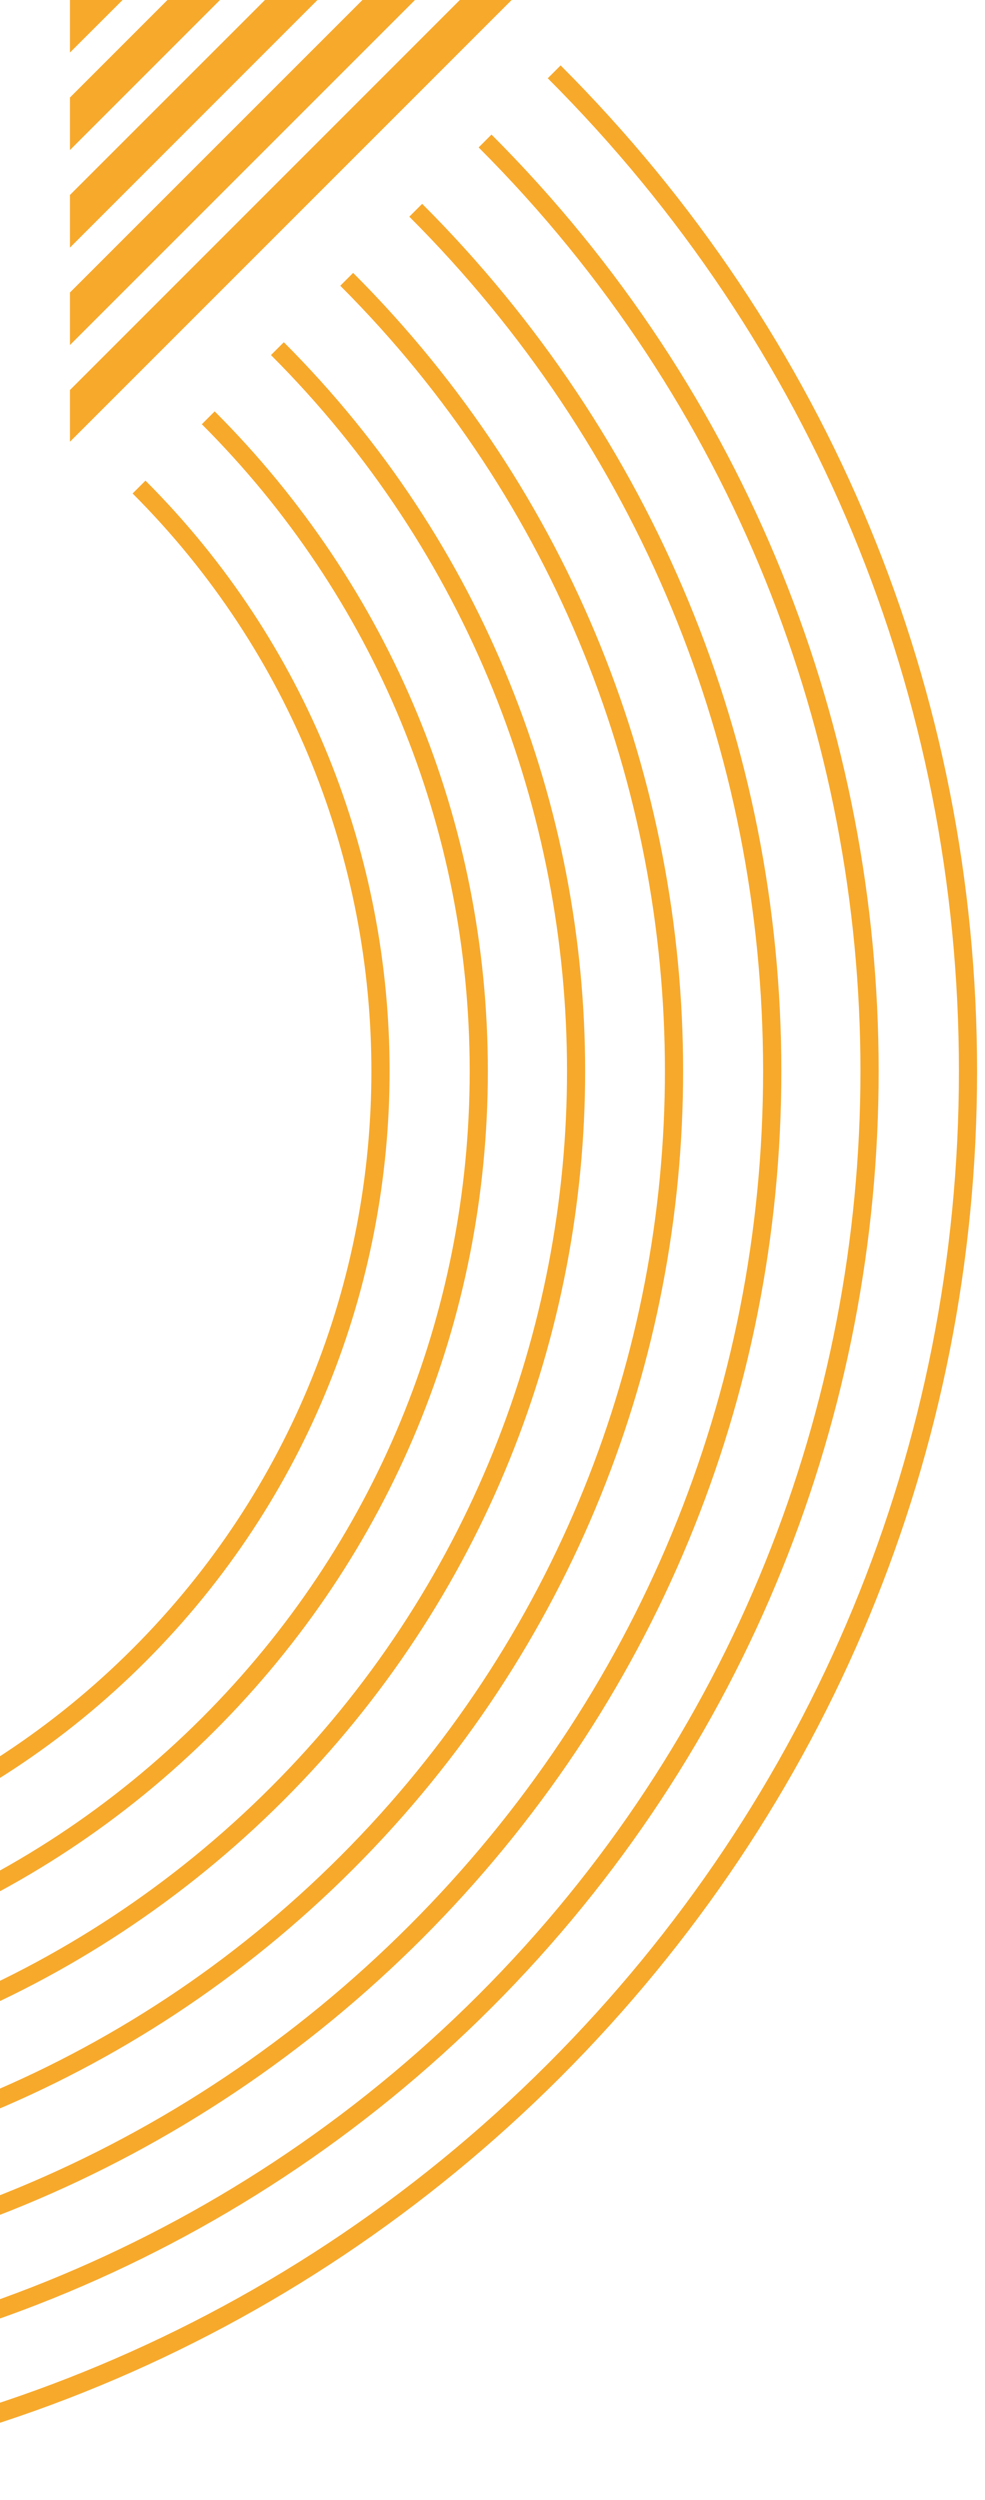
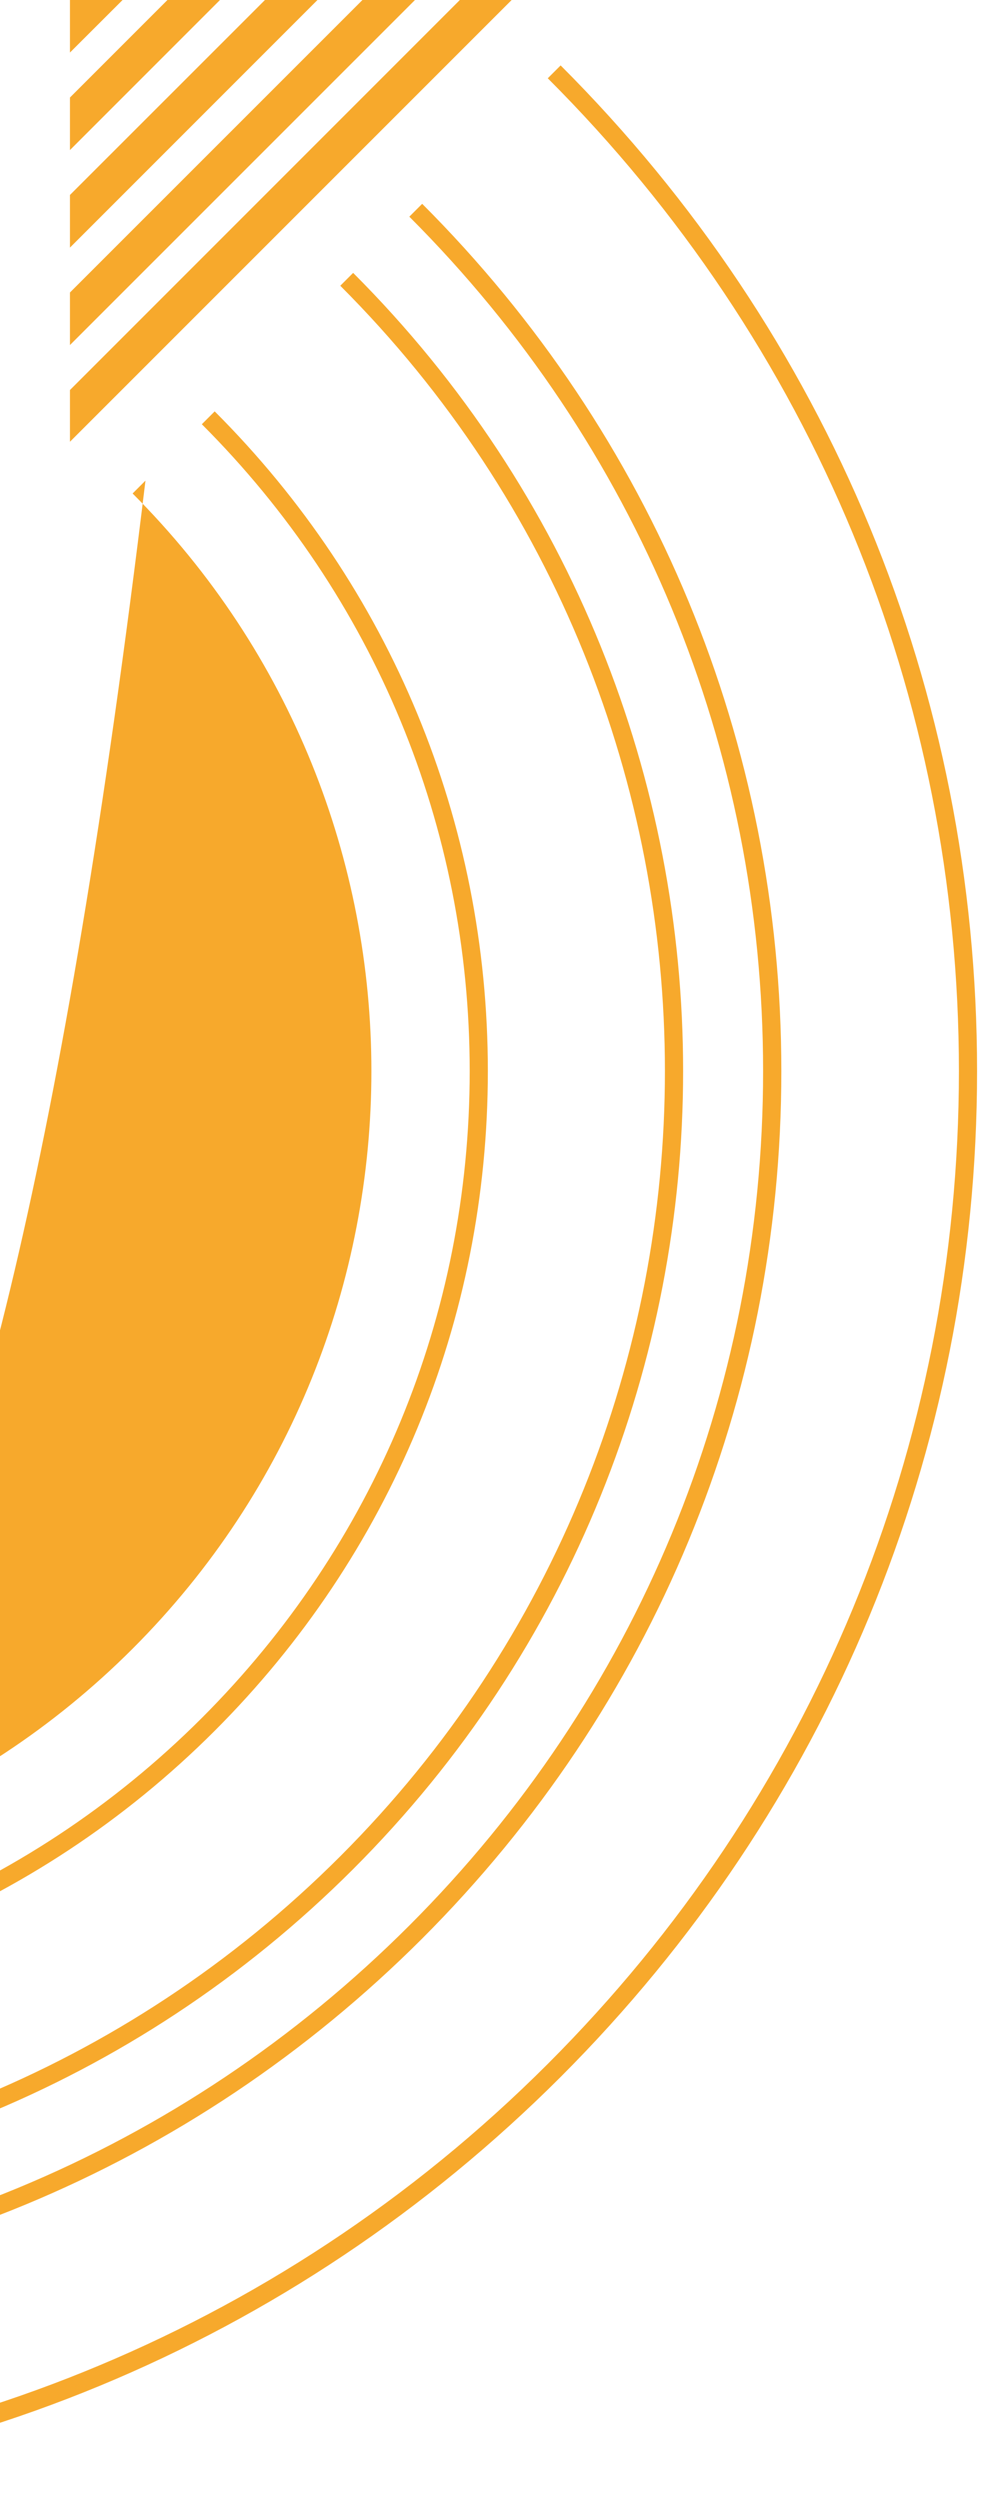
<svg xmlns="http://www.w3.org/2000/svg" width="108" height="274" viewBox="0 0 108 274" fill="none">
  <path d="M-48.76 273.29C-90.4 273.29 -129.55 257.07 -159 227.63L-157.59 226.22C-97.58 286.23 0.05 286.23 60.06 226.22C89.13 197.15 105.14 158.5 105.14 117.4C105.14 76.3 89.13 37.64 60.06 8.58L61.47 7.17C90.92 36.62 107.13 75.77 107.13 117.41C107.13 159.05 90.91 198.2 61.47 227.65C32.03 257.08 -7.12 273.29 -48.76 273.29Z" fill="#F7A92C" />
-   <path d="M-48.76 262.5C-85.94 262.5 -123.11 248.35 -151.41 220.05L-150 218.64C-94.18 274.46 -3.35 274.46 52.48 218.64C108.3 162.82 108.3 71.98 52.48 16.16L53.89 14.75C110.49 71.35 110.49 163.45 53.89 220.06C25.59 248.35 -11.59 262.5 -48.76 262.5Z" fill="#F7A92C" />
  <path d="M-48.76 251.84C-84.67 251.84 -118.43 237.85 -143.83 212.46L-142.42 211.05C-117.4 236.07 -84.14 249.84 -48.77 249.84C-13.39 249.84 19.87 236.06 44.88 211.05C69.9 186.03 83.67 152.77 83.67 117.4C83.67 82.02 69.89 48.76 44.88 23.75L46.29 22.34C71.68 47.73 85.67 81.5 85.67 117.41C85.67 153.32 71.68 187.08 46.29 212.48C20.91 237.85 -12.85 251.84 -48.76 251.84Z" fill="#F7A92C" />
  <path d="M-48.76 241.05C-80.44 241.05 -112.12 228.99 -136.24 204.87L-134.83 203.46C-87.37 250.92 -10.15 250.92 37.31 203.46C84.77 156 84.77 78.78 37.31 31.32L38.72 29.91C86.96 78.15 86.96 156.64 38.72 204.87C14.6 228.99 -17.08 241.05 -48.76 241.05Z" fill="#F7A92C" />
-   <path d="M-48.76 230.33C-77.69 230.33 -106.63 219.32 -128.66 197.29L-127.25 195.88C-83.97 239.16 -13.56 239.16 29.71 195.88C72.99 152.6 72.99 82.19 29.71 38.92L31.12 37.51C75.17 81.56 75.17 153.25 31.12 197.3C9.11 219.32 -19.83 230.33 -48.76 230.33Z" fill="#F7A92C" />
  <path d="M-48.76 219.61C-74.95 219.61 -101.14 209.64 -121.07 189.71L-119.66 188.3C-80.57 227.39 -16.96 227.39 22.13 188.3C41.07 169.36 51.5 144.18 51.5 117.4C51.5 90.62 41.07 65.44 22.13 46.5L23.54 45.09C42.86 64.4 53.49 90.09 53.49 117.4C53.49 144.71 42.85 170.4 23.54 189.71C3.61 209.64 -22.57 219.61 -48.76 219.61Z" fill="#F7A92C" />
-   <path d="M-48.76 208.89C-72.2 208.89 -95.64 199.97 -113.49 182.12L-112.08 180.71C-77.17 215.62 -20.37 215.62 14.54 180.71C49.45 145.8 49.45 89 14.54 54.09L15.95 52.68C51.64 88.37 51.64 146.44 15.95 182.13C-1.88 199.96 -25.32 208.89 -48.76 208.89Z" fill="#F7A92C" />
+   <path d="M-48.76 208.89C-72.2 208.89 -95.64 199.97 -113.49 182.12L-112.08 180.71C-77.17 215.62 -20.37 215.62 14.54 180.71C49.45 145.8 49.45 89 14.54 54.09L15.95 52.68C-1.88 199.96 -25.32 208.89 -48.76 208.89Z" fill="#F7A92C" />
  <path d="M13.44 0L7.67 5.76V0H13.44Z" fill="#F7A92C" />
  <path d="M24.12 0L7.67 16.45V10.69L18.36 0H24.12Z" fill="#F7A92C" />
  <path d="M56.1 0L7.67 48.42V42.75L50.42 0H56.1Z" fill="#F7A92C" />
  <path d="M45.5 0L7.67 37.82V32.06L39.74 0H45.5Z" fill="#F7A92C" />
  <path d="M34.81 0L7.67 27.14V21.37L29.05 0H34.81Z" fill="#F7A92C" />
</svg>